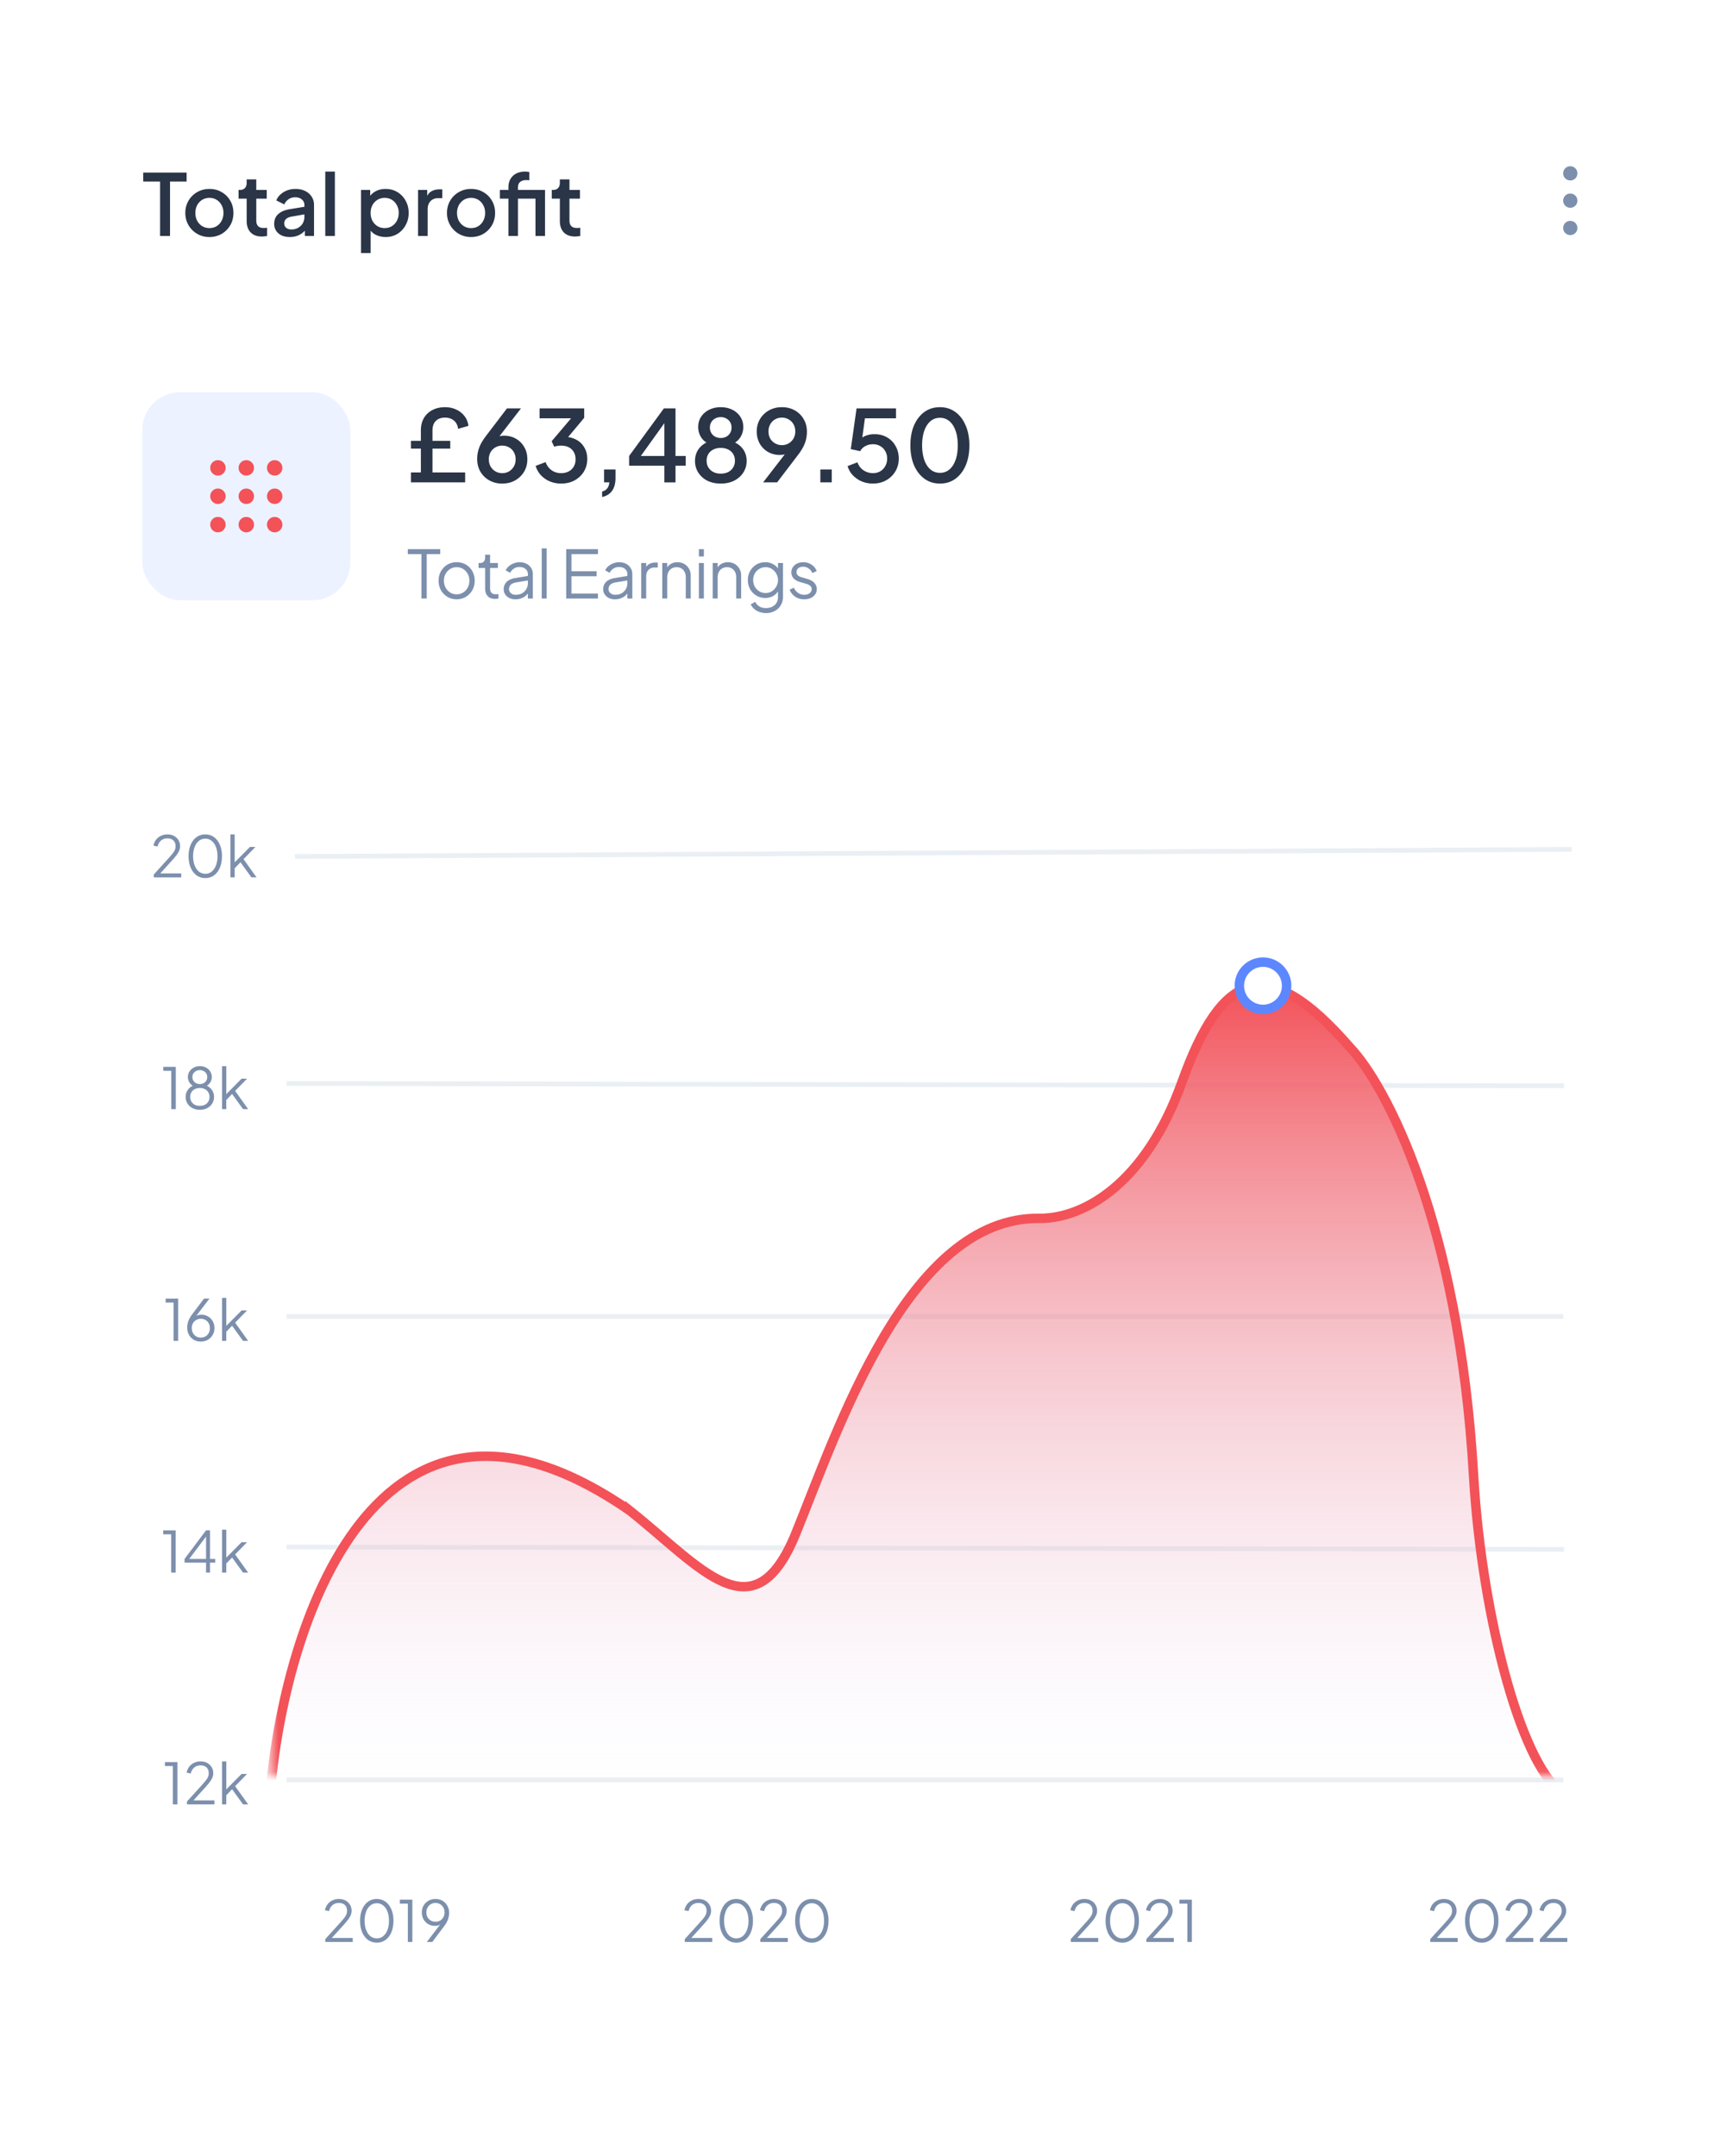
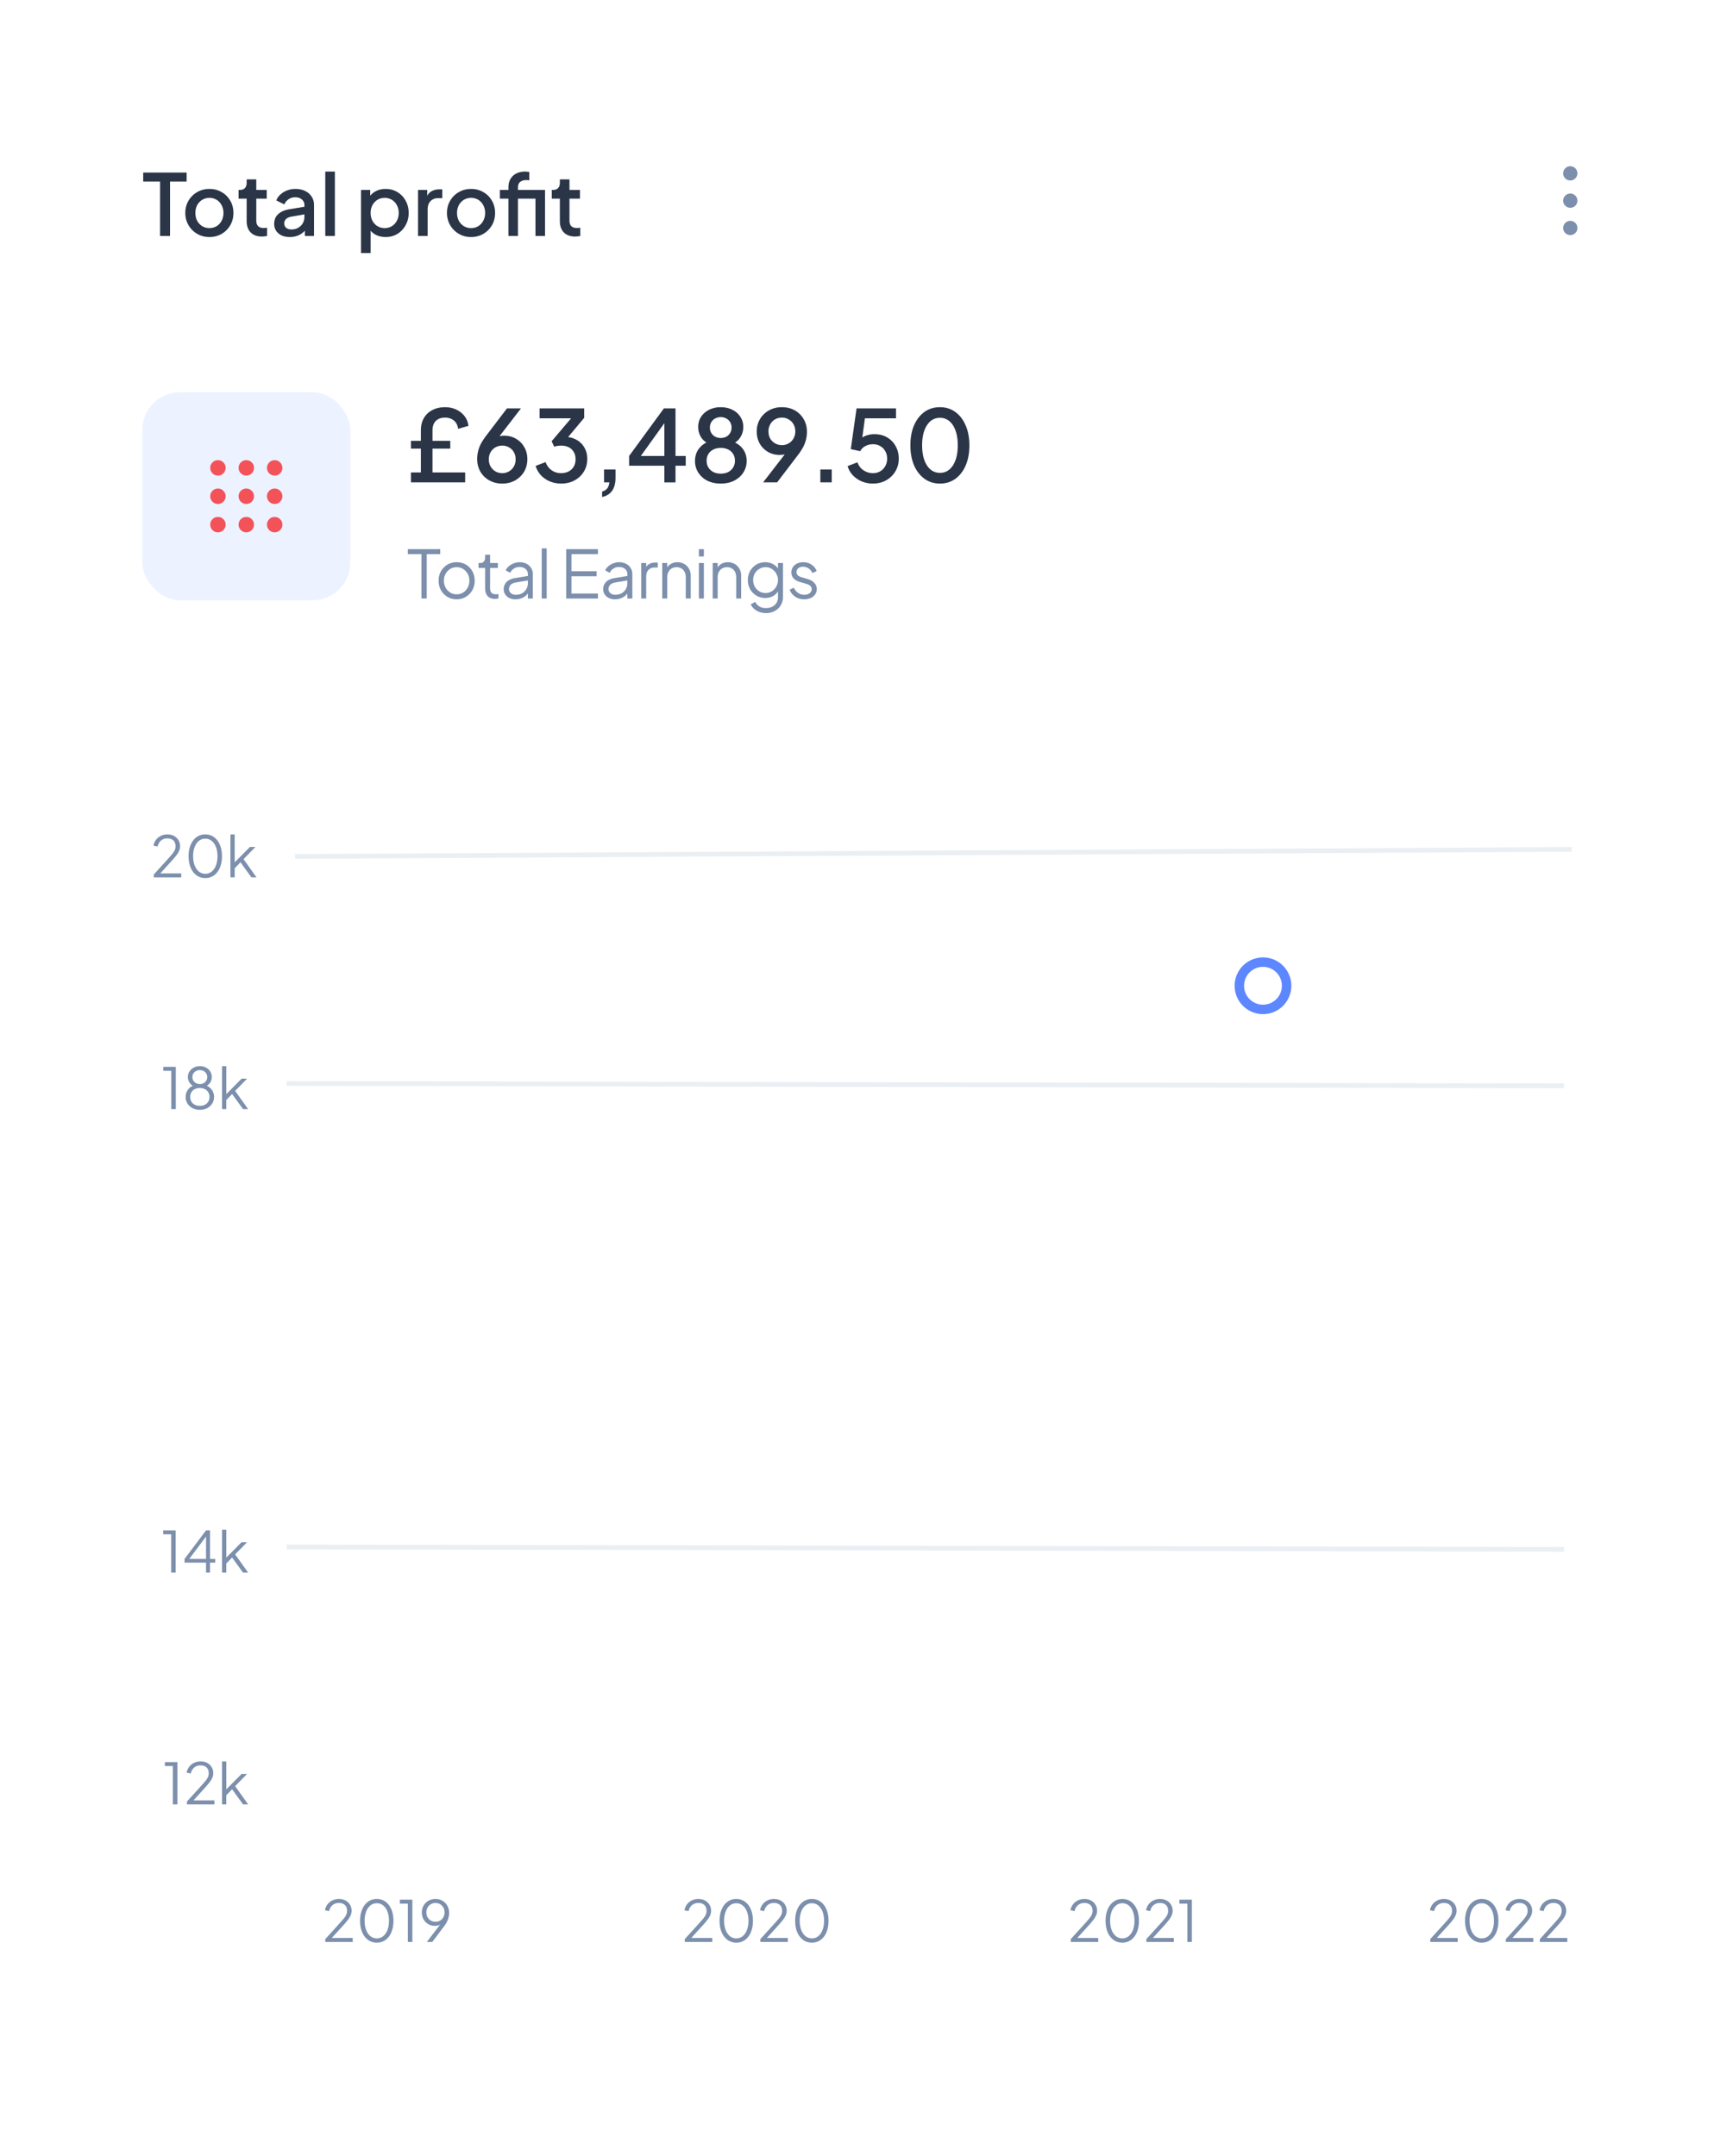
<svg xmlns="http://www.w3.org/2000/svg" width="194" height="244" fill="none">
  <g filter="url(#a)">
    <rect width="193.743" height="242.982" x=".049" y=".229" fill="#fff" rx="6.422" />
  </g>
  <path fill="#7C8FAC" d="M17.405 99.284v-.32l1.335-1.472c.262-.287.474-.524.636-.713a2.77 2.77 0 0 0 .373-.513c.081-.154.122-.322.122-.501 0-.287-.084-.508-.25-.662-.168-.154-.39-.231-.669-.231-.287 0-.528.081-.725.244-.193.163-.324.39-.392.68l-.469-.102c.056-.261.156-.486.302-.674a1.47 1.47 0 0 1 .546-.437 1.64 1.64 0 0 1 .732-.16c.287 0 .537.057.751.173a1.293 1.293 0 0 1 .687 1.169c0 .18-.038.353-.115.52a2.575 2.575 0 0 1-.334.54c-.15.192-.342.417-.578.674l-1.214 1.336h2.37v.45h-3.108zm5.835.077c-.377 0-.709-.103-.995-.308a2.069 2.069 0 0 1-.662-.867c-.158-.373-.238-.805-.238-1.297 0-.493.08-.923.238-1.291.159-.373.379-.662.662-.867.282-.206.612-.309.989-.309.376 0 .706.103.989.309.282.205.503.494.661.867.159.368.238.798.238 1.29 0 .493-.08.925-.238 1.298a1.973 1.973 0 0 1-.655.867 1.637 1.637 0 0 1-.989.308zm0-.481c.274 0 .514-.084.72-.25a1.64 1.64 0 0 0 .481-.694 2.9 2.9 0 0 0 .173-1.047c0-.399-.057-.745-.173-1.04-.116-.3-.276-.532-.482-.694a1.116 1.116 0 0 0-.725-.25c-.274 0-.514.083-.72.25-.205.162-.366.394-.481.693a2.847 2.847 0 0 0-.174 1.04c0 .394.058.741.174 1.041.115.3.276.533.481.7.21.167.452.25.726.25zm2.841.404v-4.862h.482v3.404l-.205-.032 1.933-1.952h.623l-1.349 1.38 1.47 2.062h-.577l-1.381-1.907.308.025-.982 1.015.16-.398v1.265h-.482z" />
  <path stroke="#EAEFF4" stroke-width=".535" d="m33.385 96.918 144.505-.803" />
  <path fill="#7C8FAC" d="M19.384 125.509v-4.335h-.9v-.449h1.414v4.784h-.514zm3.238.077c-.309 0-.585-.062-.829-.186a1.524 1.524 0 0 1-.572-.52 1.406 1.406 0 0 1-.205-.752c0-.304.086-.575.257-.815.175-.24.41-.407.706-.501v.135a1.157 1.157 0 0 1-.713-1.066c0-.236.06-.446.18-.63s.28-.329.482-.437c.205-.111.437-.167.694-.167.26 0 .492.054.693.161.201.103.36.248.475.437.12.184.18.396.18.636 0 .239-.064.453-.192.642a1.264 1.264 0 0 1-.508.424l-.006-.135c.295.094.529.261.7.501.175.24.263.511.263.815 0 .279-.07.529-.212.752a1.462 1.462 0 0 1-.571.52c-.24.124-.514.186-.822.186zm0-.449c.218 0 .408-.041.571-.122a.952.952 0 0 0 .379-.353c.094-.155.141-.332.141-.534a.967.967 0 0 0-.141-.526.887.887 0 0 0-.379-.353 1.206 1.206 0 0 0-.572-.129c-.218 0-.41.043-.577.129a.887.887 0 0 0-.38.353c-.09.15-.134.325-.134.526 0 .202.045.379.135.534a.95.95 0 0 0 .379.353c.166.081.36.122.578.122zm0-2.466c.158 0 .3-.033.423-.097a.79.79 0 0 0 .296-.276.754.754 0 0 0 .115-.417.72.72 0 0 0-.115-.411.744.744 0 0 0-.296-.27.858.858 0 0 0-.424-.103.895.895 0 0 0-.43.103.792.792 0 0 0-.302.27.752.752 0 0 0-.109.411c0 .158.037.297.11.417a.842.842 0 0 0 .301.276.952.952 0 0 0 .43.097zm2.51 2.838v-4.862h.482v3.404l-.206-.032 1.934-1.952h.623l-1.35 1.381 1.472 2.061h-.578l-1.381-1.907.308.026-.983 1.014.16-.398v1.265h-.48z" />
  <path stroke="#EAEFF4" stroke-width=".535" d="m32.438 122.608 144.593.267" />
-   <path fill="#7C8FAC" d="M19.647 151.733v-4.335h-.899v-.449h1.413v4.784h-.514zm3.085.077c-.3 0-.565-.066-.796-.199a1.489 1.489 0 0 1-.546-.558 1.67 1.67 0 0 1-.2-.822c0-.172.02-.341.059-.508a2.46 2.46 0 0 1 .186-.494c.086-.163.188-.326.308-.488l1.349-1.792h.617l-1.664 2.177-.096.058a.726.726 0 0 1 .225-.244.852.852 0 0 1 .282-.129c.107-.025.22-.038.34-.038.279 0 .53.066.752.199.223.128.398.306.527.533.132.227.199.49.199.79a1.494 1.494 0 0 1-.752 1.316 1.555 1.555 0 0 1-.79.199zm0-.449c.197 0 .373-.045.527-.135.154-.094.276-.223.366-.385a1.11 1.11 0 0 0 .135-.546c0-.206-.045-.388-.135-.546a.939.939 0 0 0-.36-.373 1.004 1.004 0 0 0-.533-.141c-.197 0-.374.047-.533.141a.984.984 0 0 0-.366.373c-.085.158-.128.34-.128.546 0 .201.045.383.135.546.09.162.212.291.366.385.154.09.33.135.526.135zm2.4.372v-4.861h.482v3.404l-.206-.033 1.934-1.952h.623l-1.35 1.381 1.472 2.061h-.578l-1.381-1.907.308.026-.983 1.014.16-.398v1.265h-.48z" />
-   <path stroke="#EAEFF4" stroke-width=".535" d="M32.438 148.966h144.504" />
  <path fill="#7C8FAC" d="M19.372 177.959v-4.335h-.9v-.449h1.413v4.784h-.514zm3.95 0v-1.13h-2.434v-.417l2.434-3.237h.45v3.237h.584v.417h-.585v1.13h-.45zm-2.043-1.361-.057-.186h2.1v-2.794l.16.045-2.203 2.935zm3.853 1.361v-4.861h.482v3.404l-.206-.033 1.934-1.952h.623l-1.35 1.381 1.472 2.061h-.578l-1.381-1.907.308.026-.983 1.014.16-.398v1.265h-.48z" />
  <path stroke="#EAEFF4" stroke-width=".535" d="m32.438 175.058 144.593.268" />
  <path fill="#7C8FAC" d="M19.566 204.184v-4.336h-.9v-.449h1.414v4.785h-.514zm1.593 0v-.322l1.336-1.47c.261-.287.473-.525.636-.713.167-.189.291-.36.372-.514.082-.154.122-.321.122-.501 0-.287-.083-.507-.25-.661-.167-.155-.39-.232-.668-.232-.287 0-.529.082-.726.244a1.23 1.23 0 0 0-.391.681l-.47-.103c.056-.261.157-.486.303-.674.145-.188.327-.334.546-.437.218-.107.462-.16.732-.16.287 0 .537.058.751.173a1.297 1.297 0 0 1 .687 1.169c0 .18-.038.353-.115.52a2.585 2.585 0 0 1-.334.54c-.15.192-.343.417-.578.674l-1.214 1.336h2.37v.45h-3.109zm3.973 0v-4.862h.482v3.404l-.206-.032 1.934-1.953h.623l-1.35 1.381 1.472 2.062h-.578l-1.381-1.908.308.026-.983 1.015.16-.399v1.266h-.48z" />
-   <path stroke="#EAEFF4" stroke-width=".535" d="M32.438 201.416h144.504" />
  <path fill="#7C8FAC" d="M36.816 219.753v-.321l1.336-1.471c.26-.287.473-.524.636-.713.167-.188.29-.359.372-.514a1.06 1.06 0 0 0 .122-.501c0-.286-.083-.507-.25-.661-.167-.154-.39-.231-.668-.231a1.1 1.1 0 0 0-.726.244c-.193.162-.323.389-.392.681l-.469-.103c.056-.261.157-.486.302-.675.146-.188.328-.334.546-.436a1.64 1.64 0 0 1 .732-.161c.287 0 .538.058.752.174a1.291 1.291 0 0 1 .687 1.168c0 .18-.039.354-.116.521a2.58 2.58 0 0 1-.334.539c-.15.193-.342.418-.578.674l-1.214 1.336h2.37v.45h-3.108zm5.835.077c-.376 0-.708-.103-.995-.308a2.071 2.071 0 0 1-.662-.867c-.158-.373-.237-.805-.237-1.298 0-.492.079-.922.237-1.291.159-.372.38-.661.662-.867a1.64 1.64 0 0 1 .989-.308c.377 0 .706.103.989.308.283.206.503.495.661.867.159.369.238.799.238 1.291 0 .493-.08.925-.238 1.298a1.979 1.979 0 0 1-.655.867 1.64 1.64 0 0 1-.989.308zm0-.482c.274 0 .514-.083.72-.25.205-.167.366-.398.481-.694.116-.299.174-.648.174-1.047 0-.398-.058-.745-.174-1.04a1.588 1.588 0 0 0-.481-.694 1.115 1.115 0 0 0-.726-.25c-.274 0-.514.083-.72.25a1.59 1.59 0 0 0-.481.694 2.844 2.844 0 0 0-.174 1.04c0 .394.058.741.174 1.041.115.3.276.533.482.7.21.167.451.25.725.25zm3.51.405v-4.335h-.9v-.45h1.413v4.785h-.513zm2.152 0 1.663-2.177.097-.058a.826.826 0 0 1-.225.244.832.832 0 0 1-.283.128 1.387 1.387 0 0 1-.34.039 1.47 1.47 0 0 1-.752-.193 1.49 1.49 0 0 1-.533-.539 1.6 1.6 0 0 1-.192-.79c0-.291.066-.55.199-.777a1.52 1.52 0 0 1 1.342-.739c.3 0 .565.069.796.206.232.132.414.319.546.558.133.236.2.508.2.816 0 .171-.022.34-.065.507a2.23 2.23 0 0 1-.18.495 3.073 3.073 0 0 1-.308.488l-1.349 1.792h-.616zm.976-2.286c.201 0 .379-.045.533-.135a.995.995 0 0 0 .36-.379 1.11 1.11 0 0 0 .135-.546c0-.206-.045-.388-.135-.546a.973.973 0 0 0-.366-.379.991.991 0 0 0-.527-.141.991.991 0 0 0-.527.141.973.973 0 0 0-.366.379c-.09.158-.135.34-.135.546 0 .201.043.383.129.546.09.158.212.284.366.379.158.09.336.135.533.135zm28.216 2.286v-.321l1.336-1.471c.261-.287.473-.524.636-.713.167-.188.291-.359.373-.514.08-.154.122-.321.122-.501 0-.286-.084-.507-.25-.661-.168-.154-.39-.231-.669-.231a1.1 1.1 0 0 0-.726.244c-.192.162-.323.389-.391.681l-.47-.103c.056-.261.157-.486.303-.675.145-.188.327-.334.545-.436.219-.107.463-.161.733-.161.287 0 .537.058.751.174a1.292 1.292 0 0 1 .687 1.168c0 .18-.038.354-.115.521a2.58 2.58 0 0 1-.334.539c-.15.193-.343.418-.578.674l-1.214 1.336h2.37v.45h-3.109zm5.836.077a1.67 1.67 0 0 1-.996-.308 2.071 2.071 0 0 1-.661-.867c-.159-.373-.238-.805-.238-1.298 0-.492.08-.922.238-1.291.158-.372.379-.661.661-.867a1.64 1.64 0 0 1 .99-.308c.376 0 .706.103.988.308.283.206.504.495.662.867.158.369.238.799.238 1.291 0 .493-.08.925-.238 1.298a1.978 1.978 0 0 1-.655.867 1.64 1.64 0 0 1-.99.308zm0-.482c.274 0 .514-.083.72-.25.205-.167.365-.398.48-.694.116-.299.174-.648.174-1.047 0-.398-.058-.745-.173-1.04a1.59 1.59 0 0 0-.482-.694 1.115 1.115 0 0 0-.726-.25c-.274 0-.513.083-.719.25-.206.163-.366.394-.482.694a2.844 2.844 0 0 0-.173 1.04c0 .394.058.741.173 1.041.116.3.276.533.482.7.21.167.452.25.726.25zm2.72.405v-.321l1.335-1.471c.261-.287.473-.524.636-.713.167-.188.291-.359.372-.514.082-.154.122-.321.122-.501 0-.286-.083-.507-.25-.661-.167-.154-.39-.231-.668-.231a1.1 1.1 0 0 0-.726.244c-.192.162-.323.389-.392.681l-.468-.103c.055-.261.156-.486.301-.675.146-.188.328-.334.546-.436.219-.107.463-.161.733-.161.286 0 .537.058.751.174a1.291 1.291 0 0 1 .687 1.168c0 .18-.038.354-.115.521a2.58 2.58 0 0 1-.334.539c-.15.193-.343.418-.578.674l-1.214 1.336h2.37v.45H86.06zm5.835.077a1.67 1.67 0 0 1-.996-.308 2.071 2.071 0 0 1-.661-.867c-.159-.373-.238-.805-.238-1.298 0-.492.08-.922.238-1.291.158-.372.379-.661.661-.867a1.64 1.64 0 0 1 .99-.308c.376 0 .706.103.988.308.283.206.503.495.662.867.158.369.237.799.237 1.291 0 .493-.079.925-.237 1.298a1.978 1.978 0 0 1-.655.867 1.64 1.64 0 0 1-.99.308zm0-.482c.274 0 .513-.083.719-.25.206-.167.366-.398.482-.694.115-.299.173-.648.173-1.047 0-.398-.058-.745-.173-1.04a1.59 1.59 0 0 0-.482-.694 1.115 1.115 0 0 0-.726-.25c-.274 0-.514.083-.72.25-.205.163-.365.394-.48.694a2.844 2.844 0 0 0-.174 1.04c0 .394.058.741.173 1.041.116.3.276.533.482.7.21.167.452.25.726.25zm29.299.405v-.321l1.336-1.471c.261-.287.473-.524.635-.713.167-.188.292-.359.373-.514a1.06 1.06 0 0 0 .122-.501c0-.286-.084-.507-.25-.661-.167-.154-.39-.231-.668-.231a1.1 1.1 0 0 0-.726.244c-.193.162-.323.389-.392.681l-.469-.103c.056-.261.157-.486.302-.675.146-.188.328-.334.546-.436a1.64 1.64 0 0 1 .732-.161c.287 0 .537.058.752.174a1.293 1.293 0 0 1 .687 1.168c0 .18-.039.354-.116.521a2.585 2.585 0 0 1-.334.539c-.15.193-.342.418-.578.674l-1.214 1.336h2.37v.45h-3.108zm5.835.077c-.377 0-.708-.103-.995-.308a2.074 2.074 0 0 1-.662-.867c-.158-.373-.237-.805-.237-1.298 0-.492.079-.922.237-1.291.159-.372.379-.661.662-.867.282-.205.612-.308.989-.308s.706.103.989.308c.282.206.503.495.661.867.159.369.238.799.238 1.291 0 .493-.079.925-.238 1.298a1.974 1.974 0 0 1-.655.867 1.638 1.638 0 0 1-.989.308zm0-.482c.274 0 .514-.083.72-.25.205-.167.366-.398.481-.694.116-.299.174-.648.174-1.047 0-.398-.058-.745-.174-1.04a1.588 1.588 0 0 0-.481-.694 1.118 1.118 0 0 0-.726-.25c-.274 0-.514.083-.719.25a1.58 1.58 0 0 0-.482.694 2.836 2.836 0 0 0-.174 1.04c0 .394.058.741.174 1.041.115.3.276.533.482.7.209.167.451.25.725.25zm2.72.405v-.321l1.336-1.471c.261-.287.473-.524.635-.713.167-.188.291-.359.373-.514a1.06 1.06 0 0 0 .122-.501c0-.286-.084-.507-.251-.661-.167-.154-.389-.231-.668-.231a1.1 1.1 0 0 0-.725.244c-.193.162-.324.389-.392.681l-.469-.103c.056-.261.156-.486.302-.675.146-.188.328-.334.546-.436a1.64 1.64 0 0 1 .732-.161c.287 0 .537.058.751.174.215.115.382.274.501.475.125.201.187.432.187.693 0 .18-.039.354-.116.521a2.585 2.585 0 0 1-.334.539c-.15.193-.342.418-.578.674l-1.214 1.336h2.37v.45h-3.108zm4.641 0v-4.335h-.9v-.45h1.413v4.785h-.513zm27.493 0v-.321l1.336-1.471c.261-.287.473-.524.636-.713.167-.188.291-.359.372-.514.082-.154.122-.321.122-.501 0-.286-.083-.507-.25-.661-.167-.154-.39-.231-.668-.231a1.1 1.1 0 0 0-.726.244c-.192.162-.323.389-.391.681l-.469-.103a1.64 1.64 0 0 1 .302-.675c.145-.188.327-.334.545-.436.219-.107.463-.161.733-.161.286 0 .537.058.751.174a1.293 1.293 0 0 1 .687 1.168c0 .18-.038.354-.115.521a2.585 2.585 0 0 1-.334.539c-.15.193-.343.418-.578.674l-1.214 1.336h2.37v.45h-3.109zm5.836.077a1.67 1.67 0 0 1-.996-.308 2.072 2.072 0 0 1-.661-.867c-.159-.373-.238-.805-.238-1.298 0-.492.079-.922.238-1.291.158-.372.379-.661.661-.867a1.64 1.64 0 0 1 .989-.308c.377 0 .707.103.989.308.283.206.503.495.662.867.158.369.237.799.237 1.291 0 .493-.079.925-.237 1.298a1.982 1.982 0 0 1-.655.867 1.642 1.642 0 0 1-.989.308zm0-.482c.274 0 .513-.083.719-.25.206-.167.366-.398.482-.694.115-.299.173-.648.173-1.047 0-.398-.058-.745-.173-1.04-.116-.3-.276-.531-.482-.694a1.116 1.116 0 0 0-.726-.25c-.274 0-.514.083-.719.25-.206.163-.366.394-.482.694a2.857 2.857 0 0 0-.173 1.04c0 .394.058.741.173 1.041.116.3.276.533.482.7.21.167.452.25.726.25zm2.719.405v-.321l1.336-1.471c.261-.287.473-.524.636-.713.167-.188.291-.359.372-.514.082-.154.122-.321.122-.501 0-.286-.083-.507-.25-.661-.167-.154-.39-.231-.668-.231a1.1 1.1 0 0 0-.726.244c-.193.162-.323.389-.392.681l-.468-.103c.055-.261.156-.486.301-.675.146-.188.328-.334.546-.436.219-.107.463-.161.732-.161.287 0 .538.058.752.174a1.293 1.293 0 0 1 .687 1.168c0 .18-.038.354-.116.521a2.577 2.577 0 0 1-.333.539c-.15.193-.343.418-.578.674l-1.214 1.336h2.37v.45h-3.109zm3.851 0v-.321l1.336-1.471c.261-.287.473-.524.636-.713.167-.188.291-.359.372-.514.082-.154.122-.321.122-.501 0-.286-.083-.507-.25-.661-.167-.154-.39-.231-.668-.231a1.1 1.1 0 0 0-.726.244c-.193.162-.323.389-.392.681l-.468-.103c.055-.261.156-.486.301-.675.146-.188.328-.334.546-.436.219-.107.463-.161.732-.161.287 0 .538.058.752.174a1.293 1.293 0 0 1 .687 1.168c0 .18-.038.354-.116.521a2.543 2.543 0 0 1-.334.539c-.149.193-.342.418-.578.674l-1.213 1.336h2.369v.45h-3.108z" />
  <mask id="b" width="148" height="101" x="30" y="100" maskUnits="userSpaceOnUse" style="mask-type:alpha">
-     <path fill="#D9D9D9" d="M30.557 100.312h146.645V200.93H30.557z" />
-   </mask>
+     </mask>
  <g mask="url(#b)">
    <path fill="url(#c)" stroke="#F35259" stroke-width="1.07" d="M71.308 170.962c-28.794-19.919-39.165 13.105-40.751 32.108h146.645c-4.759-2.359-9.474-19.832-10.411-36.039-1.666-28.831-10.014-44.339-13.98-48.489-9.519-10.986-14.562-8.538-19.037 3.931-4.127 11.498-11.105 15.399-16.063 15.399-14.992-.262-22.904 24.07-27.663 35.711-4.76 11.641-10.709 3.758-18.74-2.621z" />
  </g>
  <circle cx="142.951" cy="111.551" r="2.676" fill="#fff" stroke="#5D87FF" stroke-width="1.07" />
  <path fill="#2A3547" d="M18.117 26.707v-6.166h-1.908V19.53h4.914v1.011h-1.879v6.166h-1.127zm5.587.116a2.693 2.693 0 0 1-2.36-1.33 2.683 2.683 0 0 1-.367-1.397 2.655 2.655 0 0 1 1.349-2.36c.411-.238.87-.356 1.378-.356.513 0 .973.118 1.377.356.411.231.736.552.973.963.244.405.366.87.366 1.397s-.122.996-.366 1.407a2.692 2.692 0 0 1-.982.973 2.742 2.742 0 0 1-1.368.347zm0-1.012c.308 0 .58-.074.819-.221a1.55 1.55 0 0 0 .558-.607c.142-.264.212-.56.212-.887 0-.327-.07-.62-.212-.876a1.544 1.544 0 0 0-.558-.607 1.519 1.519 0 0 0-.82-.222 1.55 1.55 0 0 0-.818.222c-.238.147-.427.35-.569.607a1.867 1.867 0 0 0-.202.876c0 .328.067.623.202.887.142.256.331.459.569.607.244.147.517.221.819.221zm5.94.954c-.547 0-.97-.154-1.272-.463-.302-.308-.453-.741-.453-1.3v-2.524h-.915v-.983h.144c.244 0 .434-.07.569-.212.134-.141.202-.334.202-.578v-.404h1.088v1.194h1.185v.983h-1.184v2.476c0 .18.028.334.086.462a.647.647 0 0 0 .28.29c.128.063.295.096.5.096.052 0 .11-.004.174-.01l.183-.02v.935c-.09.013-.19.026-.299.039a2.696 2.696 0 0 1-.289.019zm3.163.058c-.353 0-.665-.061-.935-.183a1.54 1.54 0 0 1-.616-.52 1.406 1.406 0 0 1-.222-.79c0-.283.061-.537.183-.762.129-.224.325-.414.588-.568.263-.154.594-.263.992-.328l1.811-.298v.857l-1.599.28c-.289.05-.5.144-.636.279a.66.66 0 0 0-.202.5c0 .2.074.364.222.492.154.122.35.183.587.183.296 0 .553-.064.771-.192a1.37 1.37 0 0 0 .52-.511c.122-.218.183-.46.183-.723V23.2a.777.777 0 0 0-.289-.626c-.186-.167-.437-.25-.751-.25-.29 0-.543.077-.761.23-.212.149-.37.341-.472.579l-.906-.453a1.68 1.68 0 0 1 .472-.674c.219-.2.472-.353.761-.463.296-.109.607-.163.935-.163.41 0 .774.077 1.088.23.321.155.569.37.742.646.18.27.27.585.27.944v3.507h-1.04v-.944l.221.029a1.94 1.94 0 0 1-.472.549 2.035 2.035 0 0 1-.646.356 2.401 2.401 0 0 1-.8.126zm4.009-.116v-7.293h1.088v7.293h-1.088zm4.045 1.927v-7.139h1.04v1.08l-.125-.251a2.01 2.01 0 0 1 .771-.694c.321-.167.687-.25 1.098-.25.495 0 .938.118 1.33.356.398.238.71.562.934.973.231.411.347.873.347 1.387s-.116.977-.347 1.388a2.617 2.617 0 0 1-.925.982 2.531 2.531 0 0 1-1.339.357c-.404 0-.774-.084-1.108-.25a1.797 1.797 0 0 1-.76-.723l.173-.203v2.987h-1.09zm2.678-2.823c.308 0 .581-.074.82-.221a1.55 1.55 0 0 0 .558-.607c.141-.264.212-.56.212-.887 0-.327-.07-.62-.212-.876a1.544 1.544 0 0 0-.559-.607 1.519 1.519 0 0 0-.819-.222 1.55 1.55 0 0 0-.819.222c-.237.147-.427.35-.568.607a1.855 1.855 0 0 0-.202.876c0 .328.067.623.202.887.141.256.33.459.568.607.244.147.517.221.82.221zm3.776.896v-5.212h1.04v1.05l-.096-.154c.116-.34.302-.584.559-.732.257-.154.565-.231.925-.231h.317v.992h-.452c-.36 0-.652.112-.877.337-.218.219-.328.533-.328.944v3.006h-1.088zm6.005.116a2.694 2.694 0 0 1-2.36-1.33 2.684 2.684 0 0 1-.367-1.397c0-.526.122-.992.366-1.397a2.62 2.62 0 0 1 .983-.963c.411-.238.87-.356 1.377-.356.514 0 .973.118 1.378.356.411.231.735.552.973.963.244.405.366.87.366 1.397s-.122.996-.366 1.407a2.693 2.693 0 0 1-.983.973 2.742 2.742 0 0 1-1.367.347zm0-1.012c.308 0 .58-.074.818-.221.238-.148.424-.35.56-.607.14-.264.211-.56.211-.887 0-.327-.07-.62-.212-.876a1.545 1.545 0 0 0-.559-.607 1.519 1.519 0 0 0-.819-.222 1.55 1.55 0 0 0-.818.222c-.238.147-.427.35-.569.607a1.855 1.855 0 0 0-.202.876c0 .328.067.623.202.887.142.256.331.459.569.607.244.147.517.221.819.221zm4.226.896v-4.23h-.964v-.982h.964v-.27c0-.391.08-.719.24-.982a1.59 1.59 0 0 1 .665-.617 2.231 2.231 0 0 1 1.233-.192c.09.006.164.016.222.028v.945a.719.719 0 0 0-.174-.02 1.606 1.606 0 0 0-.154-.01c-.289 0-.52.068-.693.203-.174.129-.26.344-.26.646v.27h2.495v.982h-2.495v4.229h-1.08zm3.063 0v-5.212h1.079v5.212h-1.079zm4.483.058c-.546 0-.97-.154-1.272-.463-.301-.308-.452-.741-.452-1.3v-2.524h-.916v-.983h.145c.244 0 .434-.07.568-.212.135-.141.203-.334.203-.578v-.404h1.088v1.194h1.185v.983h-1.185v2.476c0 .18.03.334.087.462.058.122.15.218.28.29.128.063.295.096.5.096.052 0 .11-.004.174-.01l.183-.02v.935c-.09.013-.19.026-.299.039-.11.012-.205.019-.289.019z" />
  <path fill="#7C8FAC" d="M177.734 26.6a.772.772 0 0 1-.568-.234.774.774 0 0 1-.234-.568c0-.223.078-.413.234-.57a.773.773 0 0 1 .568-.233c.223 0 .413.078.569.234a.776.776 0 0 1 .234.569.774.774 0 0 1-.234.568.775.775 0 0 1-.569.235zm0-3.09a.772.772 0 0 1-.568-.235.774.774 0 0 1-.234-.568c0-.223.078-.412.234-.568a.772.772 0 0 1 .568-.235c.223 0 .413.078.569.235a.774.774 0 0 1 .234.568.774.774 0 0 1-.234.569.775.775 0 0 1-.569.234zm0-3.09a.772.772 0 0 1-.568-.235.774.774 0 0 1-.234-.569c0-.223.078-.412.234-.569a.773.773 0 0 1 .568-.233c.223 0 .413.077.569.233a.775.775 0 0 1 .234.57.774.774 0 0 1-.234.568.775.775 0 0 1-.569.234z" />
  <rect width="23.549" height="23.549" x="16.104" y="44.382" fill="#ECF2FF" rx="4.282" />
  <path fill="#F35259" d="M24.667 60.237a.838.838 0 0 1-.616-.254.838.838 0 0 1-.254-.616.84.84 0 0 1 .254-.615.839.839 0 0 1 .616-.254c.24 0 .446.084.615.254.17.17.254.374.254.615s-.085.446-.254.616a.838.838 0 0 1-.615.254zm3.21 0a.838.838 0 0 1-.615-.254.838.838 0 0 1-.254-.616.84.84 0 0 1 .254-.615.839.839 0 0 1 .616-.254c.24 0 .446.084.615.254.17.17.255.374.255.615s-.085.446-.255.616a.838.838 0 0 1-.615.254zm3.212 0a.838.838 0 0 1-.615-.254.838.838 0 0 1-.255-.616c0-.24.085-.446.255-.615a.839.839 0 0 1 .615-.254.84.84 0 0 1 .616.254c.169.17.254.374.254.615s-.085.446-.255.616a.838.838 0 0 1-.615.254zm-6.422-3.211a.838.838 0 0 1-.616-.254.838.838 0 0 1-.254-.616.84.84 0 0 1 .254-.615.838.838 0 0 1 .616-.255c.24 0 .446.085.615.255.17.17.254.374.254.615s-.085.446-.254.616a.838.838 0 0 1-.615.254zm3.21 0a.838.838 0 0 1-.615-.254.838.838 0 0 1-.254-.616.84.84 0 0 1 .254-.615.838.838 0 0 1 .616-.255c.24 0 .446.085.615.255.17.17.255.374.255.615s-.085.446-.255.616a.838.838 0 0 1-.615.254zm3.212 0a.838.838 0 0 1-.615-.254.838.838 0 0 1-.255-.616c0-.24.085-.446.255-.615a.838.838 0 0 1 .615-.255.84.84 0 0 1 .616.255c.169.17.254.374.254.615s-.085.446-.255.616a.838.838 0 0 1-.615.254zm-6.422-3.211a.838.838 0 0 1-.616-.255.838.838 0 0 1-.254-.615c0-.24.085-.446.254-.616a.838.838 0 0 1 .616-.254.84.84 0 0 1 .615.254c.17.17.254.375.254.616a.84.84 0 0 1-.254.615.838.838 0 0 1-.615.255zm3.21 0a.838.838 0 0 1-.615-.255.838.838 0 0 1-.254-.615c0-.24.085-.446.254-.616a.838.838 0 0 1 .616-.254.84.84 0 0 1 .615.254c.17.17.255.375.255.616 0 .24-.085.446-.255.615a.838.838 0 0 1-.615.255zm3.212 0a.838.838 0 0 1-.615-.255.838.838 0 0 1-.255-.615.84.84 0 0 1 .255-.616.838.838 0 0 1 .615-.254c.24 0 .446.085.616.254.169.17.254.375.254.616 0 .24-.085.446-.255.615a.838.838 0 0 1-.615.255z" />
  <path fill="#2A3547" d="M46.513 54.586v-1.124h1.123v-4.754c0-.525.11-.982.326-1.371a2.31 2.31 0 0 1 .956-.922c.412-.225.899-.337 1.46-.337.45 0 .862.086 1.237.258.382.173.697.416.944.73.255.316.409.69.461 1.125l-1.169.337c-.052-.412-.213-.727-.483-.944-.27-.217-.6-.326-.99-.326-.449 0-.8.127-1.056.382-.247.255-.37.61-.37 1.068v4.754h3.697v1.124h-6.136zm0-3.821v-.877h4.45v.877h-4.45zm10.331 3.956a2.93 2.93 0 0 1-1.461-.36 2.672 2.672 0 0 1-1.012-.989c-.24-.42-.36-.895-.36-1.427a3.684 3.684 0 0 1 .405-1.697c.158-.3.367-.622.63-.967l2.337-3.068h1.585l-2.866 3.709-.225-.146c.105-.12.218-.214.338-.281.127-.068.258-.117.393-.147.142-.03.292-.044.45-.044.502 0 .951.116 1.348.348.397.232.708.547.933.944.232.397.349.854.349 1.371 0 .525-.124.997-.371 1.416a2.698 2.698 0 0 1-1.012.978c-.42.24-.907.36-1.461.36zm0-1.18c.292 0 .55-.068.776-.203.224-.135.404-.318.539-.55.135-.24.202-.51.202-.81a1.58 1.58 0 0 0-.202-.809 1.336 1.336 0 0 0-.54-.54 1.479 1.479 0 0 0-.775-.202c-.285 0-.543.068-.776.203a1.434 1.434 0 0 0-.539.54 1.582 1.582 0 0 0-.202.808c0 .3.067.57.202.81.135.232.315.416.54.55.232.135.49.203.775.203zm6.66 1.18c-.45 0-.873-.083-1.27-.247a2.979 2.979 0 0 1-1.011-.697 2.636 2.636 0 0 1-.596-1.057l1.124-.427c.15.397.378.705.686.922.307.217.663.326 1.067.326.33 0 .615-.064.854-.191a1.38 1.38 0 0 0 .574-.54c.142-.232.213-.513.213-.843 0-.322-.071-.6-.213-.831a1.306 1.306 0 0 0-.574-.529c-.24-.12-.524-.18-.854-.18-.135 0-.273.012-.416.034a2.108 2.108 0 0 0-.36.09l-.291-.618 2.202-2.596h-3.562v-1.124h5.046v1.067l-2.158 2.585-.034-.427c.502.008.944.12 1.326.337.383.21.679.503.888.877.218.367.326.794.326 1.282 0 .524-.127 1-.382 1.427-.254.42-.607.753-1.056 1-.442.24-.952.36-1.529.36zm4.646 1.517v-.618a.998.998 0 0 0 .573-.348c.135-.165.217-.394.247-.686h-.596v-1.461h1.293v.955c0 .6-.127 1.083-.382 1.45s-.633.603-1.135.708zm7.048-1.652v-1.888h-3.99v-1.102l3.934-5.383h1.315v5.383h1.158v1.102h-1.158v1.888h-1.259zm-3.012-2.506-.214-.484h3.226V47.27l.36.113-3.372 4.698zm9.39 2.64c-.584 0-1.097-.112-1.54-.336a2.623 2.623 0 0 1-1.011-.922c-.24-.39-.36-.82-.36-1.293 0-.539.146-1.003.439-1.393.3-.397.719-.686 1.258-.866l-.056.338a1.913 1.913 0 0 1-.944-.753 2.184 2.184 0 0 1-.337-1.18c0-.428.108-.81.326-1.147.225-.337.528-.603.91-.798a2.9 2.9 0 0 1 1.315-.292c.495 0 .933.097 1.315.292.382.187.682.45.9.787.224.337.337.723.337 1.157 0 .443-.117.84-.349 1.192a1.877 1.877 0 0 1-.921.742l-.057-.338c.54.188.96.476 1.26.866.299.39.449.854.449 1.393 0 .473-.124.903-.371 1.293-.24.382-.581.69-1.023.922-.442.224-.955.337-1.54.337zm0-1.123c.322 0 .603-.06.843-.18.24-.127.427-.3.562-.517a1.42 1.42 0 0 0 .202-.764 1.42 1.42 0 0 0-.202-.765 1.363 1.363 0 0 0-.562-.505 1.86 1.86 0 0 0-.843-.18c-.314 0-.592.06-.831.18-.24.12-.428.288-.563.505a1.42 1.42 0 0 0-.202.765c0 .292.068.547.203.764.134.217.322.39.561.517.24.12.517.18.832.18zm0-4.035c.24 0 .45-.049.63-.146a1.144 1.144 0 0 0 .595-1.034c0-.232-.052-.435-.157-.607a1.066 1.066 0 0 0-.438-.416 1.226 1.226 0 0 0-.63-.157 1.27 1.27 0 0 0-.63.157 1.066 1.066 0 0 0-.438.416 1.144 1.144 0 0 0-.157.607 1.144 1.144 0 0 0 .596 1.034c.187.097.397.146.63.146zm4.798 5.024 2.866-3.709.225.146a1.322 1.322 0 0 1-.349.27 1.38 1.38 0 0 1-.393.146 2.69 2.69 0 0 1-1.787-.292 2.593 2.593 0 0 1-.944-.944 2.776 2.776 0 0 1-.338-1.372 2.7 2.7 0 0 1 .371-1.416 2.697 2.697 0 0 1 1.012-.977 2.93 2.93 0 0 1 1.461-.36c.554 0 1.041.12 1.461.36.427.24.76.569 1 .988.248.413.371.885.371 1.417a3.686 3.686 0 0 1-.404 1.708 6.52 6.52 0 0 1-.63.967l-2.338 3.068h-1.584zm2.124-4.215a1.476 1.476 0 0 0 1.315-.752 1.56 1.56 0 0 0 .202-.799 1.58 1.58 0 0 0-.202-.809 1.39 1.39 0 0 0-.55-.55 1.456 1.456 0 0 0-.765-.203c-.285 0-.543.067-.776.202a1.421 1.421 0 0 0-.539.551 1.582 1.582 0 0 0-.202.81c0 .299.063.565.19.797a1.516 1.516 0 0 0 1.326.753zm4.353 4.215v-1.461h1.292v1.46h-1.292zm5.953.135a3.3 3.3 0 0 1-1.248-.236 3.062 3.062 0 0 1-1.011-.686 2.48 2.48 0 0 1-.607-1.056l1.113-.427c.142.397.374.7.697.91.322.21.674.315 1.056.315.315 0 .592-.072.832-.214.24-.142.427-.337.562-.584.142-.248.213-.529.213-.843 0-.322-.071-.603-.213-.843a1.43 1.43 0 0 0-.562-.573 1.597 1.597 0 0 0-.832-.214c-.315 0-.603.071-.865.214a1.323 1.323 0 0 0-.574.573l-1.067-.236.652-4.608h4.462v1.124h-3.945l.505-.551-.483 3.529-.416-.281c.225-.315.499-.543.82-.686a2.7 2.7 0 0 1 1.102-.213c.547 0 1.023.123 1.427.37.413.24.731.57.956.99.232.412.348.88.348 1.405a2.752 2.752 0 0 1-1.427 2.45c-.435.247-.933.37-1.495.37zm7.589 0c-.667 0-1.251-.18-1.753-.54-.502-.367-.896-.873-1.18-1.517-.278-.652-.416-1.409-.416-2.27 0-.87.138-1.626.416-2.27.284-.645.674-1.147 1.169-1.507.502-.36 1.086-.54 1.753-.54.667 0 1.247.18 1.742.54.502.36.892.866 1.169 1.518.285.644.427 1.397.427 2.259 0 .861-.139 1.618-.416 2.27-.277.644-.667 1.15-1.169 1.517-.494.36-1.075.54-1.742.54zm0-1.214c.412 0 .768-.127 1.068-.382.3-.255.532-.615.697-1.08.165-.464.247-1.014.247-1.651s-.082-1.188-.247-1.652c-.165-.465-.397-.825-.697-1.08a1.61 1.61 0 0 0-1.079-.382c-.412 0-.768.128-1.068.383-.3.254-.532.614-.697 1.079-.164.464-.247 1.015-.247 1.652 0 .63.083 1.18.247 1.652.165.464.397.824.697 1.079.307.255.667.382 1.079.382z" />
  <path fill="#7C8FAC" d="M47.7 67.727v-5.02h-1.543v-.563h3.671v.562H48.3v5.02h-.6zm3.99.09c-.38 0-.725-.09-1.035-.27a2.09 2.09 0 0 1-.741-.75c-.18-.32-.27-.681-.27-1.086 0-.4.09-.757.27-1.072a1.993 1.993 0 0 1 1.775-1.018c.39 0 .737.09 1.042.27.31.18.552.426.727.741.18.315.27.674.27 1.079 0 .41-.093.774-.278 1.094a2.031 2.031 0 0 1-.742.742c-.304.18-.644.27-1.019.27zm0-.563c.27 0 .511-.067.726-.202.22-.135.392-.32.517-.554.13-.235.195-.497.195-.787 0-.29-.065-.55-.195-.78a1.432 1.432 0 0 0-.517-.546 1.338 1.338 0 0 0-.727-.203c-.27 0-.514.068-.734.203a1.512 1.512 0 0 0-.517.547c-.13.23-.195.49-.195.779 0 .29.065.552.195.787.13.234.302.42.517.554.22.135.465.202.734.202zm4.342.517c-.36 0-.637-.104-.832-.314-.195-.21-.292-.51-.292-.9v-2.285h-.742v-.562h.187a.52.52 0 0 0 .405-.164.63.63 0 0 0 .15-.428v-.337h.562v.93h.884v.561h-.884v2.286c0 .135.02.254.06.36.04.1.107.18.202.24.1.059.232.089.397.089a1.6 1.6 0 0 0 .142-.007l.143-.015v.502c-.06.014-.128.024-.203.03-.075.01-.134.014-.18.014zm2.307.046a1.57 1.57 0 0 1-.682-.143 1.21 1.21 0 0 1-.472-.405 1.018 1.018 0 0 1-.172-.584 1.142 1.142 0 0 1 .555-1.012 1.96 1.96 0 0 1 .726-.254l1.573-.263v.51l-1.438.24c-.29.05-.5.142-.63.277a.683.683 0 0 0-.187.48c0 .18.07.332.21.457.145.124.33.187.554.187.275 0 .515-.058.72-.172a1.3 1.3 0 0 0 .652-1.147V64.97a.733.733 0 0 0-.263-.584c-.175-.15-.402-.225-.682-.225-.244 0-.46.062-.644.187a1.11 1.11 0 0 0-.412.472l-.51-.277c.075-.17.193-.325.352-.464.165-.14.353-.25.563-.33a1.72 1.72 0 0 1 .651-.127c.295 0 .555.057.78.172.23.115.407.275.532.48.13.2.194.431.194.696v2.758h-.561v-.802l.082.082c-.07.15-.18.287-.33.412-.145.12-.317.218-.517.293-.195.07-.41.105-.644.105zm2.977-.09v-5.673h.561v5.673h-.562zm2.768 0v-5.583h3.596v.562h-2.997v1.941h2.847v.562h-2.847v1.956h2.997v.562h-3.596zm5.517.09a1.57 1.57 0 0 1-.682-.143c-.2-.1-.357-.235-.472-.405a1.018 1.018 0 0 1-.173-.584 1.143 1.143 0 0 1 .554-1.012c.19-.12.433-.204.728-.254l1.573-.263v.51l-1.439.24c-.29.05-.499.142-.629.277a.682.682 0 0 0-.187.48c0 .18.07.332.21.457.144.124.33.187.554.187.275 0 .515-.058.72-.172a1.3 1.3 0 0 0 .651-1.147V64.97a.733.733 0 0 0-.262-.584c-.175-.15-.402-.225-.682-.225-.245 0-.46.062-.644.187a1.11 1.11 0 0 0-.412.472l-.51-.277c.075-.17.193-.325.352-.464.165-.14.353-.25.562-.33a1.72 1.72 0 0 1 .652-.127c.295 0 .555.057.78.172.23.115.406.275.531.48.13.2.195.431.195.696v2.758h-.562v-.802l.083.082c-.07.15-.18.287-.33.412-.145.12-.317.218-.517.293-.195.07-.41.105-.644.105zm2.976-.09V63.71h.562v.66l-.075-.098c.095-.19.238-.34.427-.45.195-.11.43-.164.705-.164h.255v.562h-.353c-.29 0-.522.09-.697.27-.174.18-.262.434-.262.764v2.473h-.562zm2.382 0V63.71h.562v.78l-.127-.03c.1-.26.262-.465.487-.615.23-.15.494-.224.794-.224.285 0 .54.064.764.194.23.13.41.31.54.54.135.225.202.48.202.764v2.608h-.562v-2.39c0-.245-.045-.453-.135-.623a.894.894 0 0 0-.367-.39 1.012 1.012 0 0 0-.54-.141c-.204 0-.386.047-.546.142a.93.93 0 0 0-.375.397c-.09.17-.135.375-.135.614v2.39h-.562zm4.145 0V63.71h.563v4.017h-.563zm0-4.758v-.825h.563v.825h-.563zm1.563 4.758V63.71h.562v.78l-.127-.03c.1-.26.262-.465.486-.615.23-.15.495-.224.795-.224.285 0 .54.064.764.194.23.13.41.31.54.54.134.225.202.48.202.764v2.608h-.562v-2.39c0-.245-.045-.453-.135-.623a.894.894 0 0 0-.367-.39 1.011 1.011 0 0 0-.54-.141c-.204 0-.387.047-.547.142a.93.93 0 0 0-.374.397c-.09.17-.135.375-.135.614v2.39h-.562zm6.048 1.648c-.274 0-.53-.043-.764-.127a1.88 1.88 0 0 1-.6-.353 1.52 1.52 0 0 1-.381-.51l.517-.276c.08.19.222.354.427.494.204.14.467.21.786.21.245 0 .47-.047.675-.142a1.18 1.18 0 0 0 .494-.42 1.19 1.19 0 0 0 .188-.682v-.891l.09.082c-.14.29-.348.514-.622.674a1.8 1.8 0 0 1-.9.233c-.374 0-.711-.09-1.011-.27-.3-.18-.537-.422-.712-.727a2.1 2.1 0 0 1-.255-1.026c0-.38.085-.722.255-1.027.175-.305.41-.547.704-.727.3-.18.64-.27 1.02-.27.324 0 .619.075.884.225.27.15.482.352.636.607l-.09.157v-.899h.563v3.86c0 .344-.083.651-.248.92a1.67 1.67 0 0 1-.674.645 1.97 1.97 0 0 1-.982.24zm-.06-2.27c.26 0 .495-.065.705-.195.21-.135.377-.312.502-.532.13-.225.195-.47.195-.734a1.4 1.4 0 0 0-.195-.727 1.429 1.429 0 0 0-.502-.532 1.275 1.275 0 0 0-.704-.203c-.265 0-.505.068-.72.203-.215.13-.385.304-.51.524-.12.22-.18.465-.18.735 0 .264.06.51.18.734.126.22.293.397.503.532.215.13.457.195.727.195zm4.362.712a1.77 1.77 0 0 1-1.011-.293c-.29-.195-.5-.46-.63-.794l.472-.225c.115.245.275.44.48.585.21.144.44.217.69.217.239 0 .441-.058.606-.172a.55.55 0 0 0 .247-.465c0-.14-.04-.25-.12-.33a.821.821 0 0 0-.277-.194 1.857 1.857 0 0 0-.277-.098l-.577-.165c-.37-.105-.637-.252-.802-.442a.975.975 0 0 1-.247-.66c0-.234.06-.439.18-.614.12-.174.282-.31.487-.404a1.6 1.6 0 0 1 .682-.142c.34 0 .647.09.921.27.28.174.477.419.592.733l-.48.225c-.1-.225-.244-.4-.434-.524a1.056 1.056 0 0 0-.622-.195c-.225 0-.404.057-.54.172a.547.547 0 0 0-.202.435c0 .135.035.242.105.322.07.08.15.14.24.18.095.04.177.07.247.09l.667.195c.325.095.577.242.757.442.185.2.277.434.277.704 0 .22-.062.417-.187.592a1.21 1.21 0 0 1-.502.412 1.82 1.82 0 0 1-.742.142z" />
  <defs>
    <linearGradient id="c" x1="103.879" x2="103.879" y1="111.55" y2="203.07" gradientUnits="userSpaceOnUse">
      <stop stop-color="#F35259" />
      <stop offset="1" stop-color="#EDEAFF" stop-opacity="0" />
    </linearGradient>
    <filter id="a" width="215.152" height="264.39" x="-10.655" y="-4.053" color-interpolation-filters="sRGB" filterUnits="userSpaceOnUse">
      <feFlood flood-opacity="0" result="BackgroundImageFix" />
      <feColorMatrix in="SourceAlpha" result="hardAlpha" values="0 0 0 0 0 0 0 0 0 0 0 0 0 0 0 0 0 0 127 0" />
      <feMorphology in="SourceAlpha" radius="2.141" result="effect1_dropShadow_5644_3367" />
      <feOffset dy="6.422" />
      <feGaussianBlur stdDeviation="6.422" />
      <feComposite in2="hardAlpha" operator="out" />
      <feColorMatrix values="0 0 0 0 0.569 0 0 0 0 0.62 0 0 0 0 0.671 0 0 0 0.12 0" />
      <feBlend in2="BackgroundImageFix" result="effect1_dropShadow_5644_3367" />
      <feColorMatrix in="SourceAlpha" result="hardAlpha" values="0 0 0 0 0 0 0 0 0 0 0 0 0 0 0 0 0 0 127 0" />
      <feOffset />
      <feGaussianBlur stdDeviation=".535" />
      <feComposite in2="hardAlpha" operator="out" />
      <feColorMatrix values="0 0 0 0 0.569 0 0 0 0 0.62 0 0 0 0 0.671 0 0 0 0.2 0" />
      <feBlend in2="effect1_dropShadow_5644_3367" result="effect2_dropShadow_5644_3367" />
      <feBlend in="SourceGraphic" in2="effect2_dropShadow_5644_3367" result="shape" />
    </filter>
  </defs>
</svg>